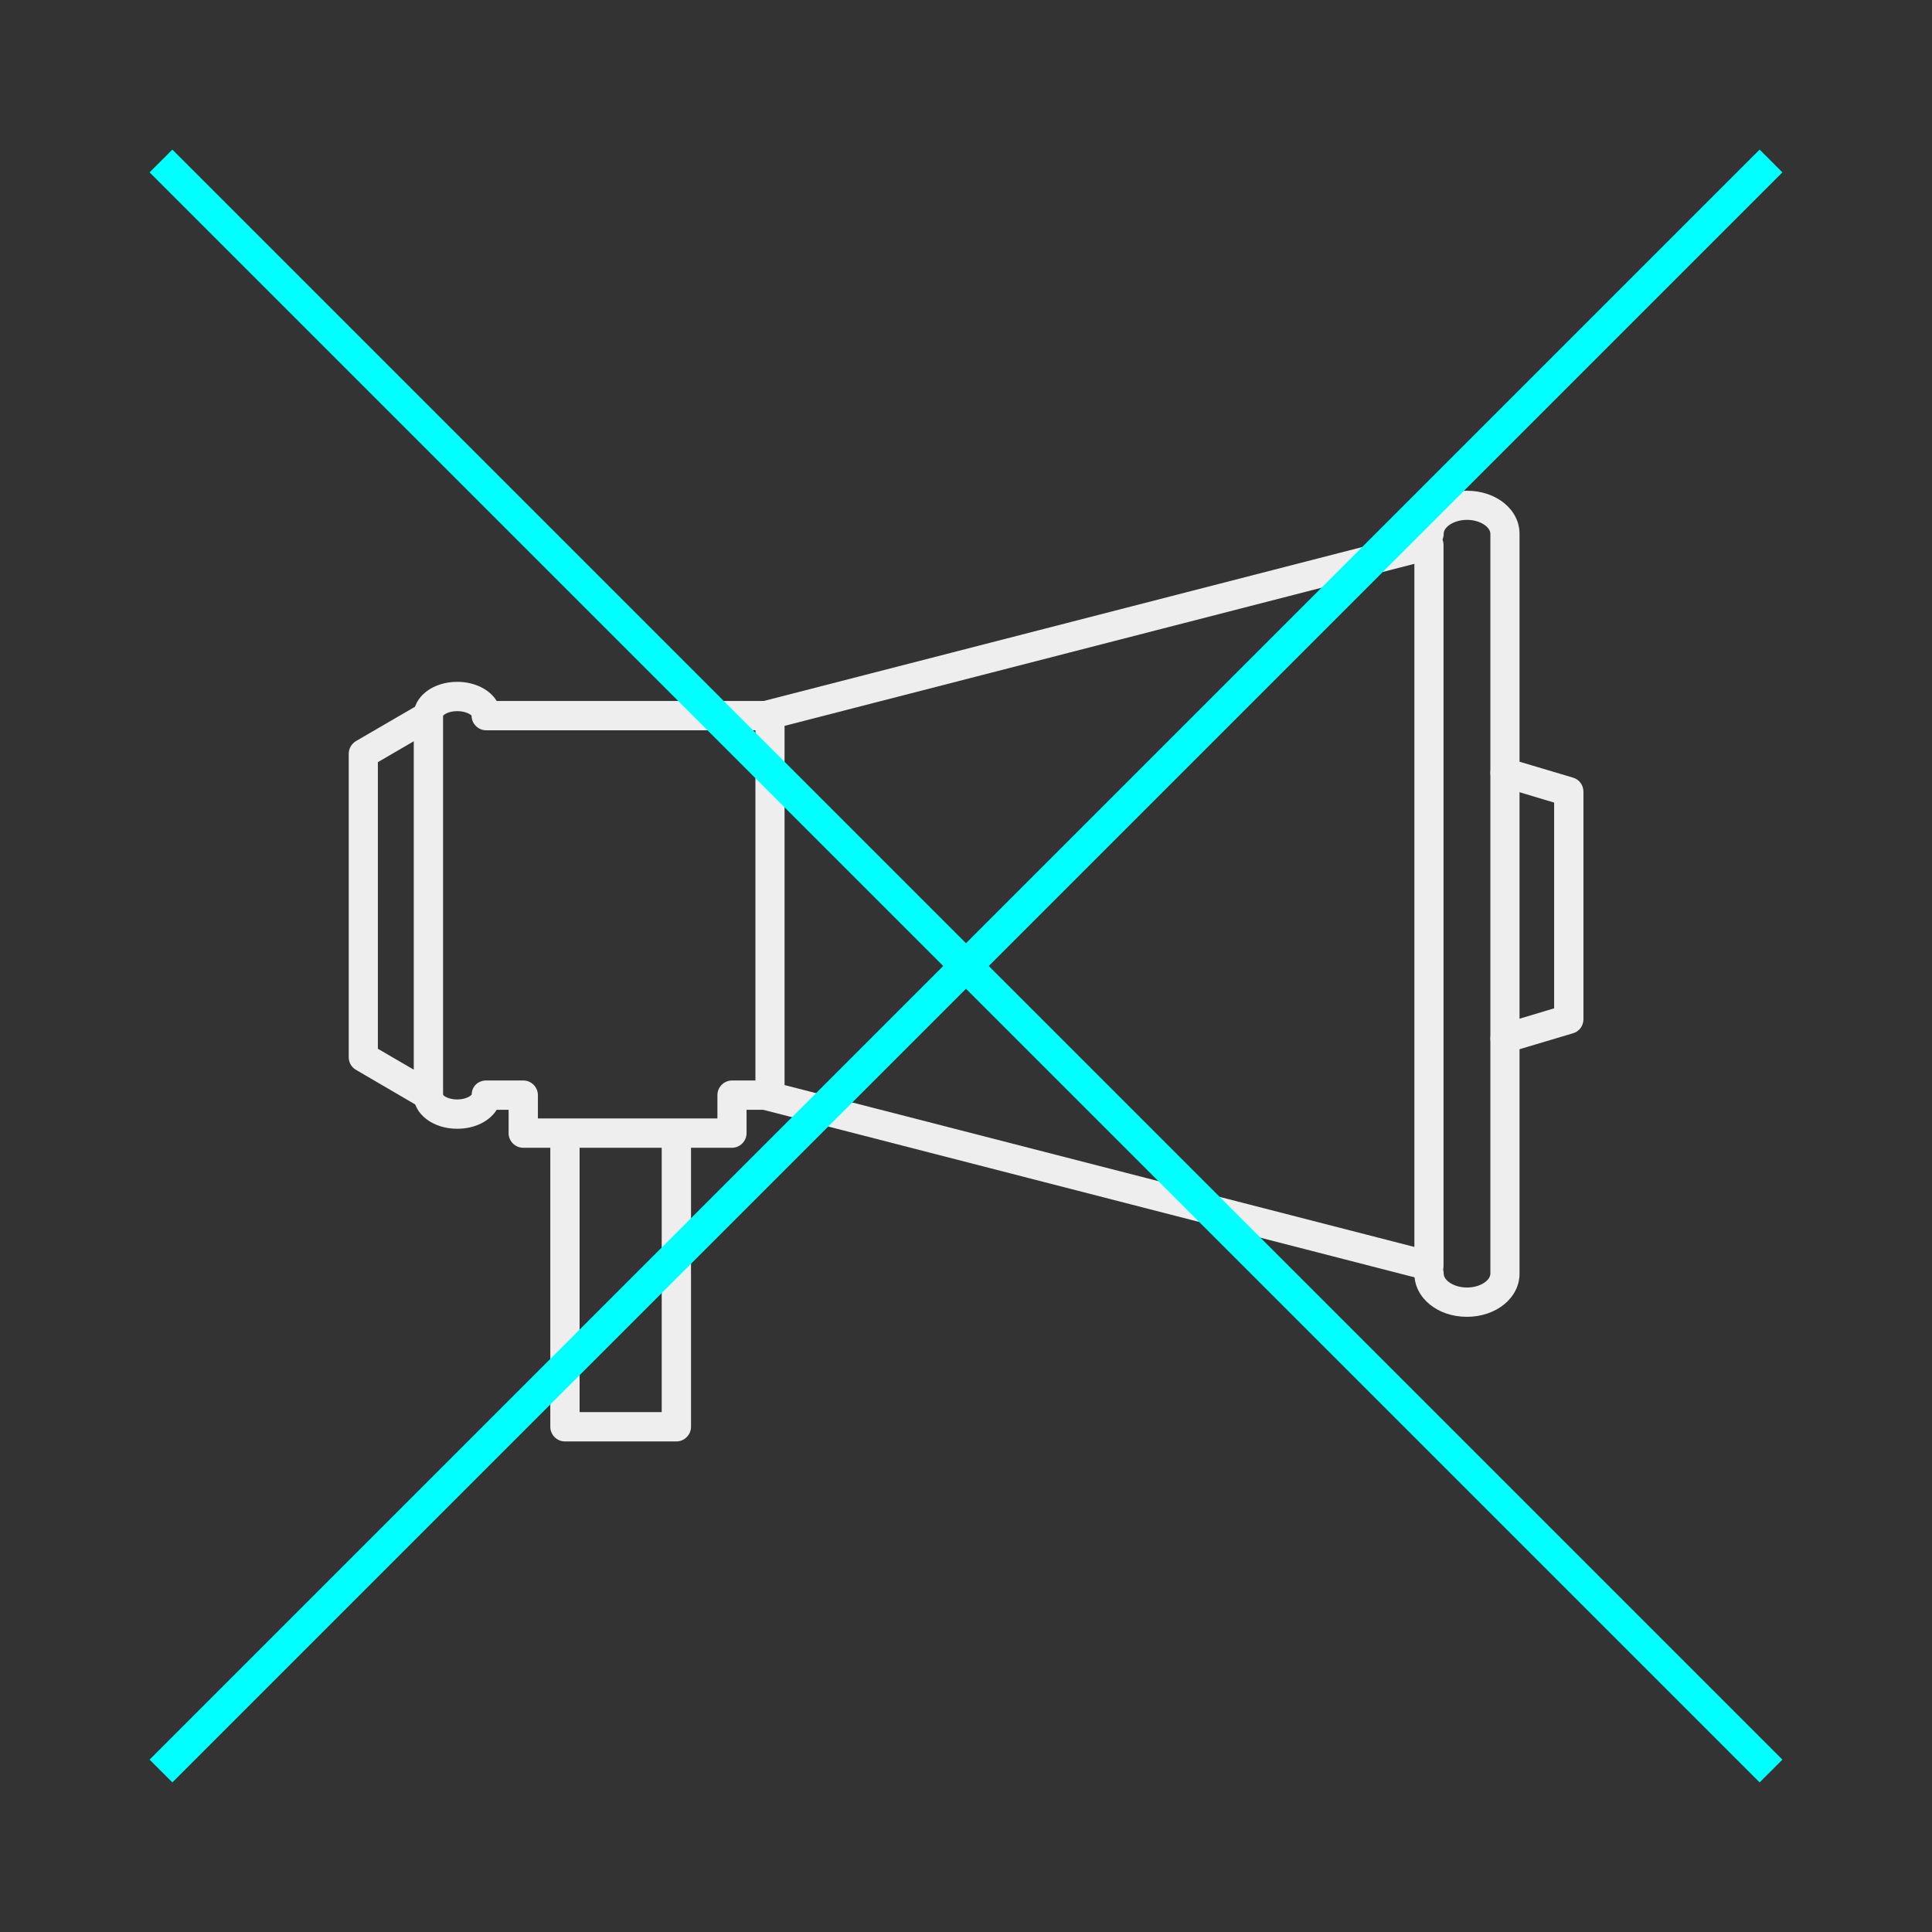
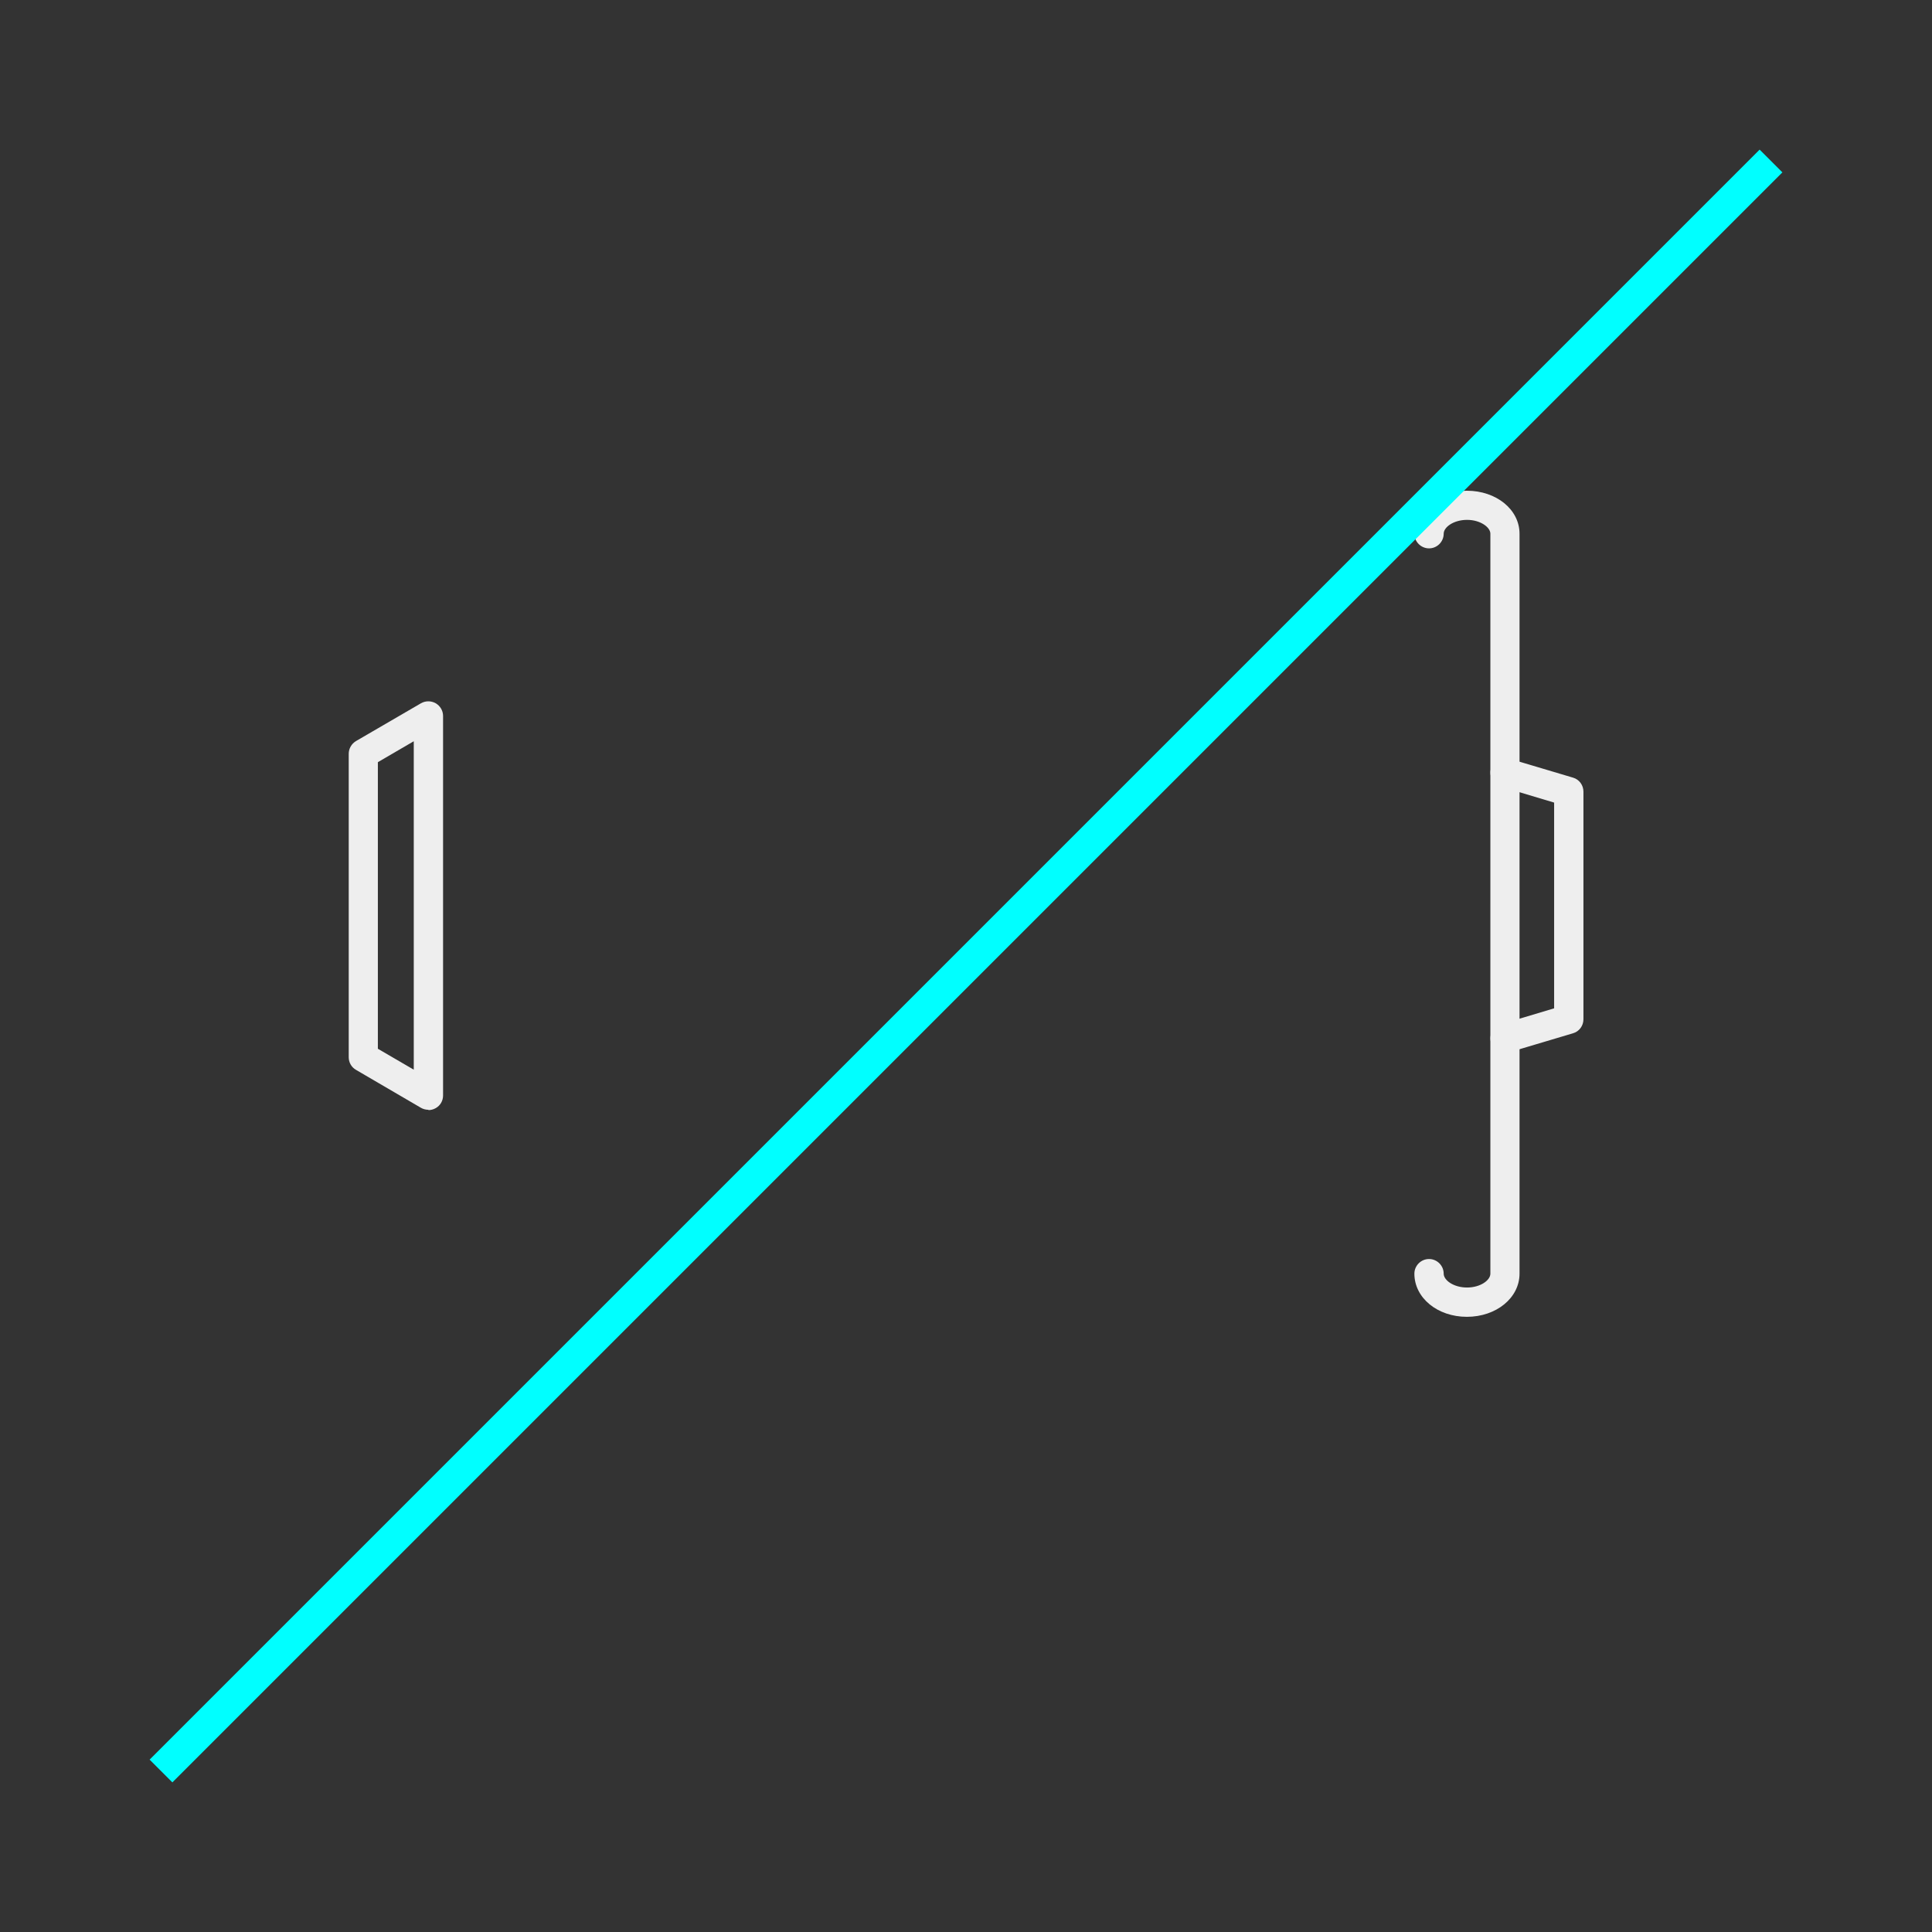
<svg xmlns="http://www.w3.org/2000/svg" viewBox="0 0 120 120">
  <rect x="0" y="0" width="120" height="120" fill="#333333" stroke="none" />
  <defs>
    <style>.d{fill:none;stroke:aqua;stroke-miterlimit:10;stroke-width:2px;}.e{fill:#eee;}</style>
  </defs>
  <g id="a" />
  <g id="b" />
  <g id="c">
    <g>
-       <path class="e" d="M42.01,89.53h-6.92c-.5,0-.91-.41-.91-.91v-18.04c0-.5,.41-.91,.91-.91s.91,.41,.91,.91v17.13h5.1v-17.13c0-.5,.41-.91,.91-.91s.91,.41,.91,.91v18.04c0,.5-.41,.91-.91,.91Z" />
      <path class="e" d="M26.61,68.93c-.16,0-.32-.04-.46-.12l-4.04-2.36c-.28-.16-.45-.46-.45-.78v-18.85c0-.32,.17-.62,.45-.79l4.04-2.35c.28-.16,.63-.16,.91,0,.28,.16,.46,.46,.46,.79v23.57c0,.33-.17,.63-.46,.79-.14,.08-.3,.12-.45,.12Zm-3.14-3.79l2.23,1.3v-20.4l-2.23,1.3v17.81Z" />
      <path class="e" d="M93.48,65.4c-.39,0-.75-.25-.87-.65-.14-.48,.13-.99,.61-1.13l3.31-.99v-12.78l-3.31-.99c-.48-.14-.75-.65-.61-1.13,.14-.48,.65-.76,1.13-.61l3.96,1.18c.39,.11,.65,.47,.65,.87v14.14c0,.4-.26,.76-.65,.87l-3.96,1.18c-.09,.03-.18,.04-.26,.04Z" />
-       <path class="e" d="M88.76,79.54c-.08,0-.15,0-.23-.03l-41.25-10.61c-.49-.13-.78-.62-.65-1.11,.12-.49,.62-.77,1.11-.65l40.11,10.31V35.02l-40.11,10.32c-.48,.12-.98-.17-1.11-.65-.12-.49,.17-.98,.65-1.11l41.25-10.61c.27-.07,.56,0,.78,.16,.22,.17,.35,.44,.35,.72v44.78c0,.28-.13,.55-.35,.72-.16,.12-.36,.19-.56,.19Z" />
      <path class="e" d="M91.11,81.79c-1.83,0-3.26-1.18-3.26-2.68,0-.5,.41-.91,.91-.91s.91,.41,.91,.91c0,.41,.62,.86,1.45,.86s1.45-.45,1.45-.86V33.15c0-.4-.62-.86-1.45-.86s-1.45,.45-1.45,.86c0,.5-.41,.91-.91,.91s-.91-.41-.91-.91c0-1.5,1.43-2.67,3.26-2.67s3.27,1.17,3.27,2.67v45.96c0,1.5-1.44,2.68-3.27,2.68Z" />
-       <path class="e" d="M45.46,71.29h-12.96c-.5,0-.91-.41-.91-.91v-1.45h-.74c-.43,.7-1.35,1.18-2.45,1.18-1.52,0-2.71-.92-2.71-2.09,0-.5,.41-.91,.91-.91s.89,.39,.91,.88c.06,.1,.38,.3,.89,.3s.85-.22,.9-.31c0-.5,.4-.87,.9-.87h2.3c.5,0,.91,.41,.91,.91v1.45h11.15v-1.45c0-.5,.41-.91,.91-.91h1.45v-21.75H30.2c-.5,0-.91-.41-.91-.91-.04-.06-.35-.28-.89-.28s-.85,.22-.9,.31c0,.5-.4,.89-.91,.89s-.9-.42-.9-.93c0-1.17,1.19-2.09,2.71-2.09,1.09,0,2.02,.48,2.45,1.19h16.97c.5,0,.91,.41,.91,.91v23.57c0,.5-.41,.91-.91,.91h-1.45v1.45c0,.5-.41,.91-.91,.91Z" />
    </g>
-     <line class="d" x1="10" y1="10" x2="110" y2="110" />
    <line class="d" x1="110" y1="10" x2="10" y2="110" />
  </g>
</svg>